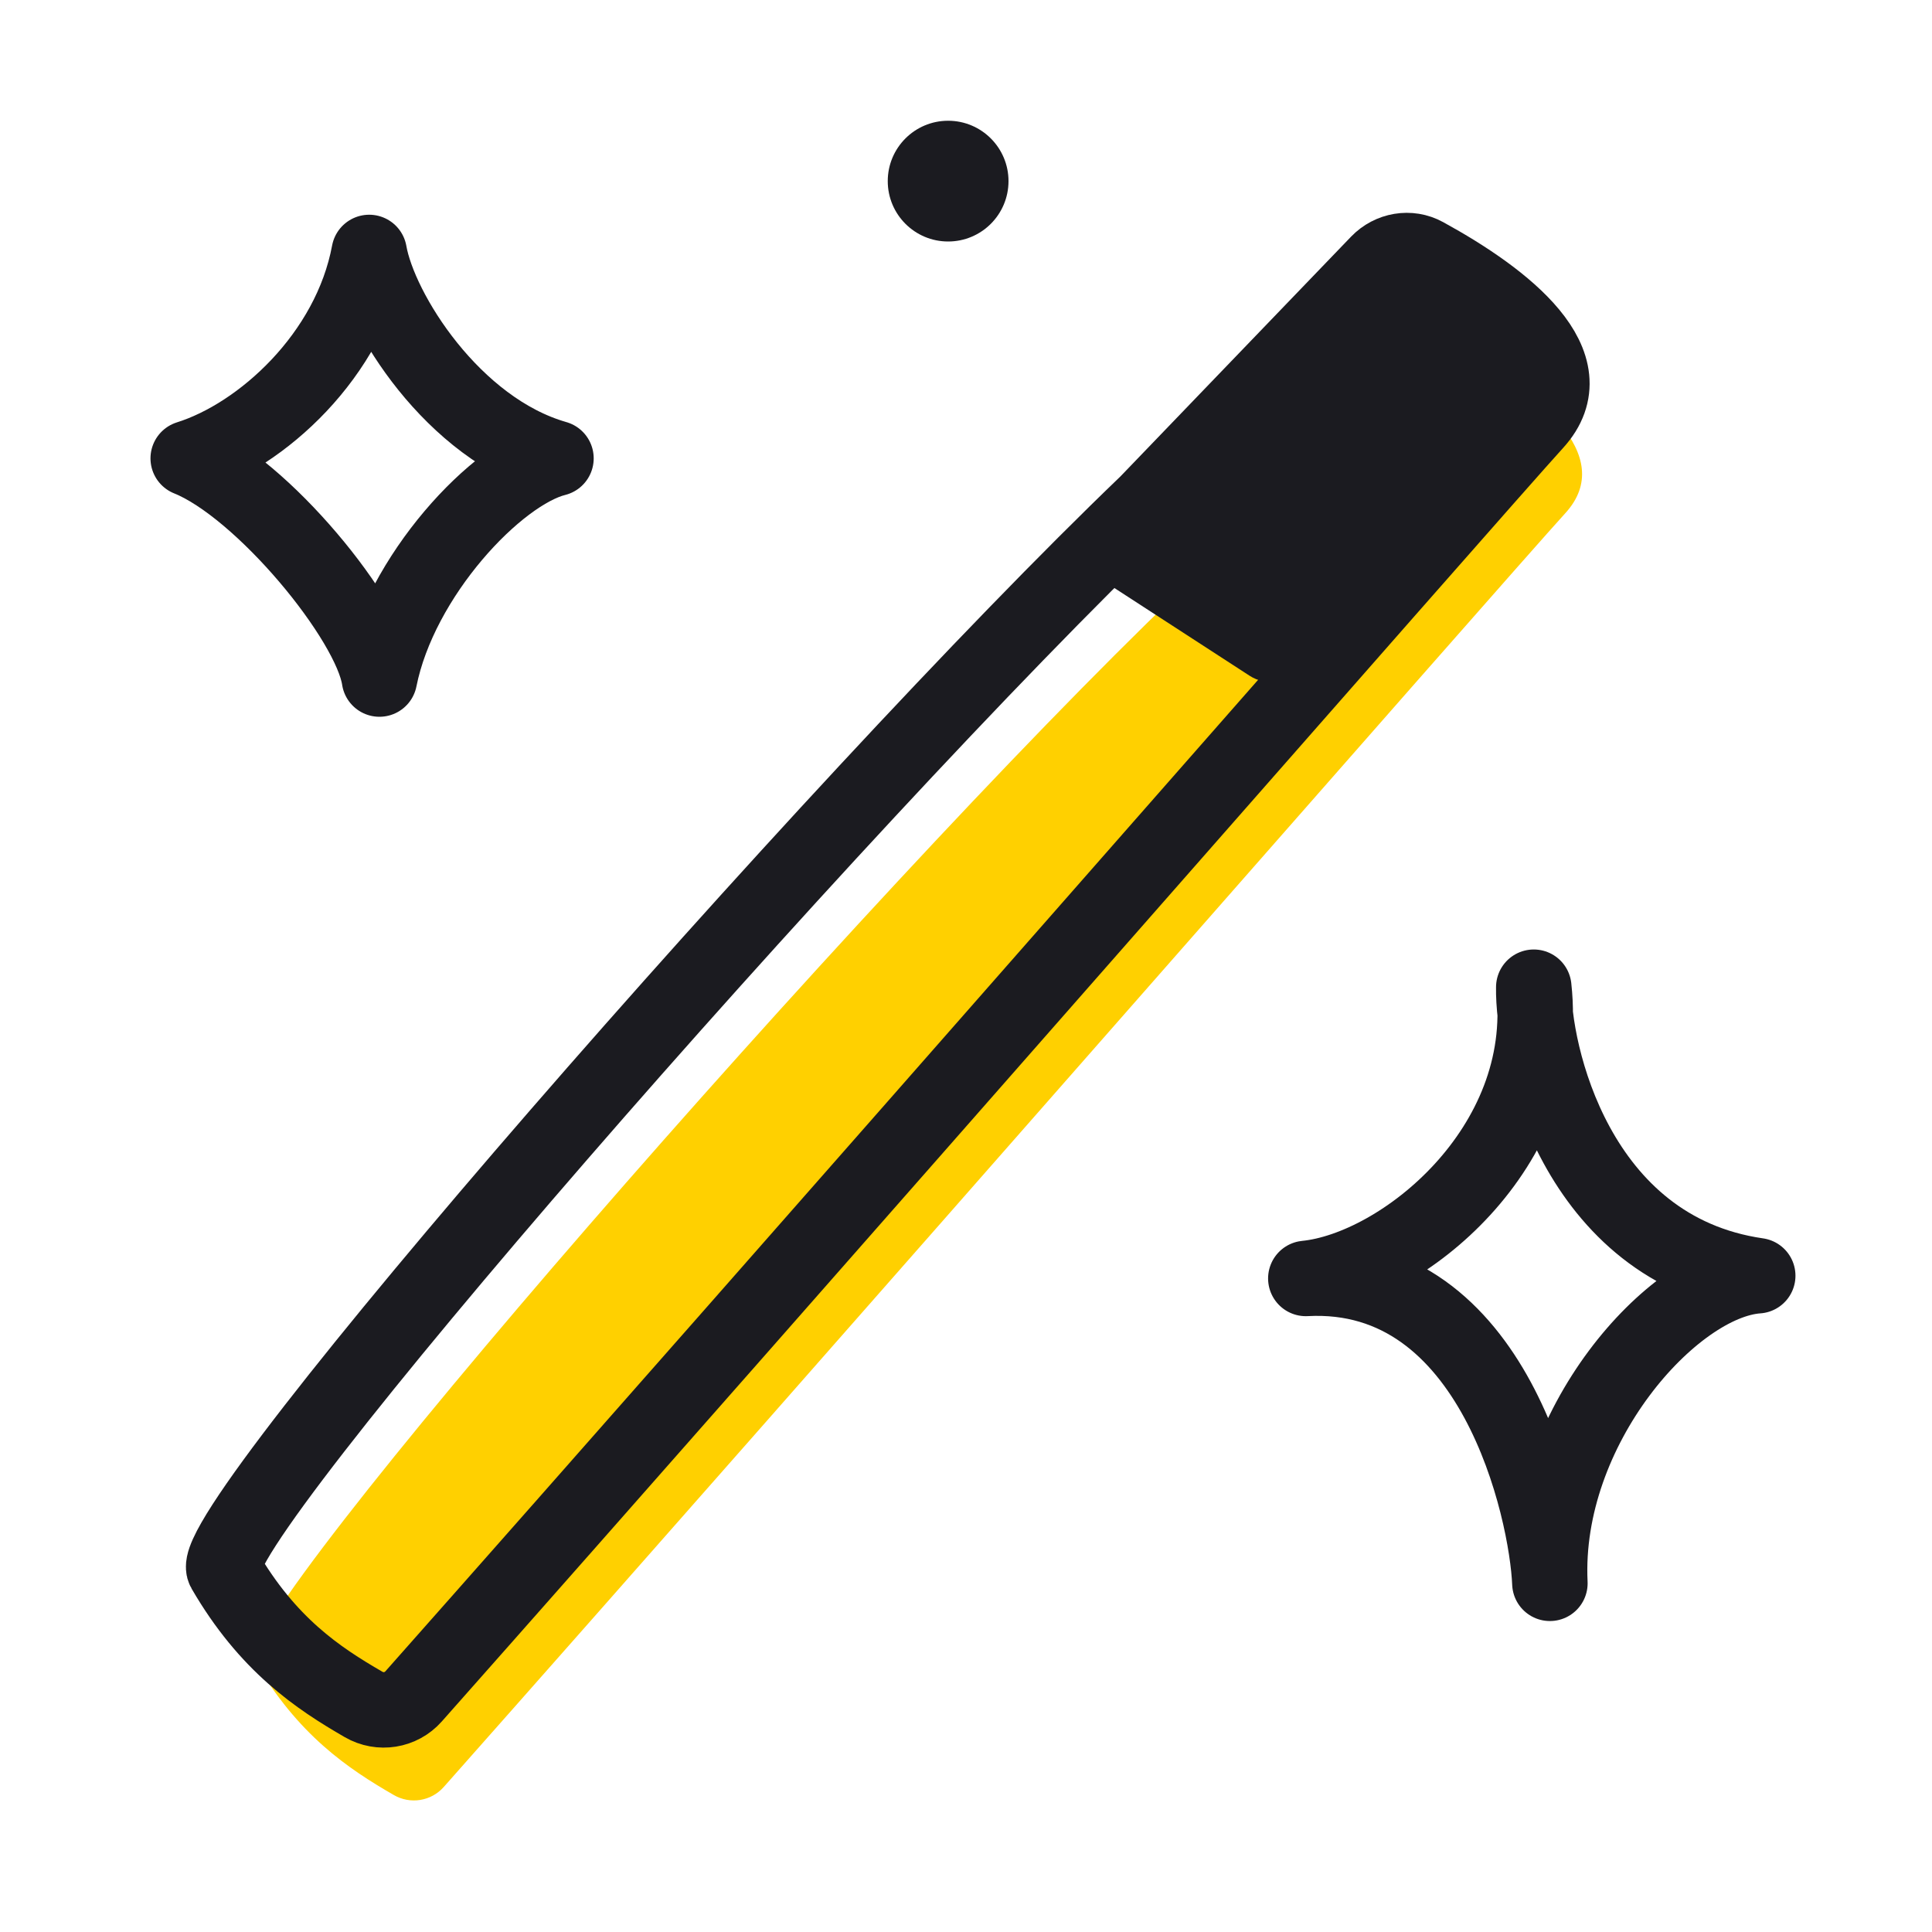
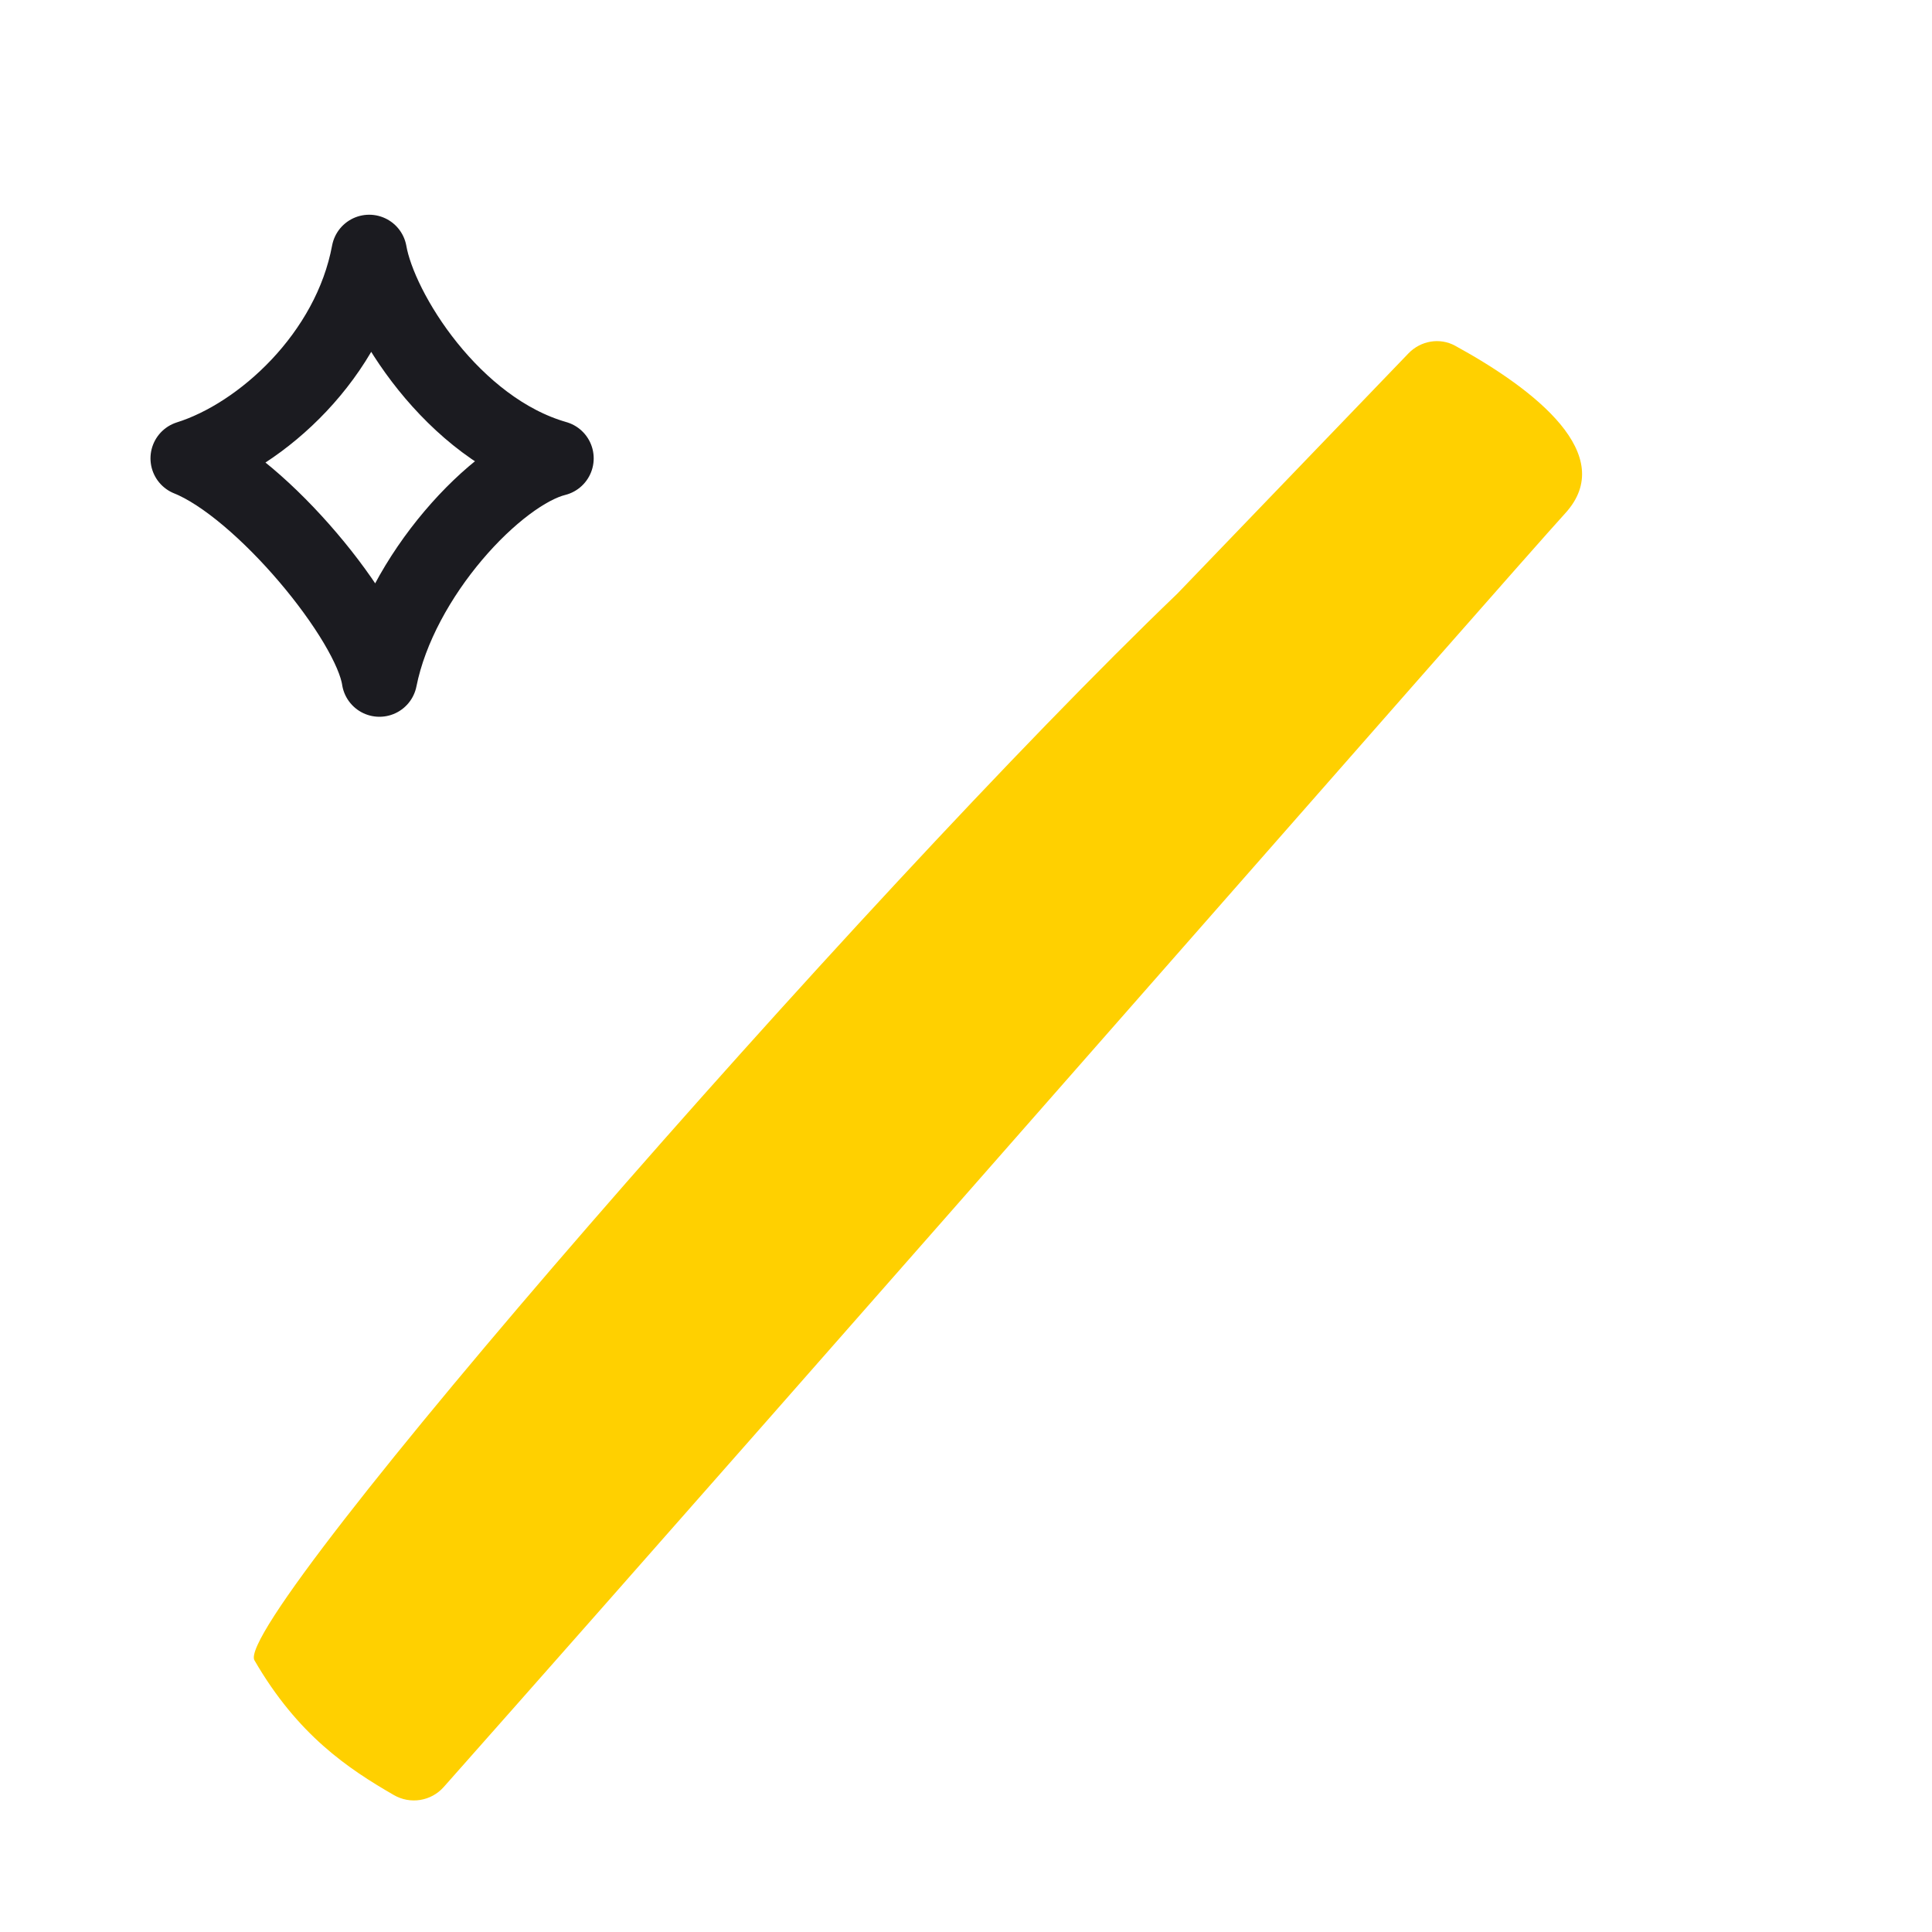
<svg xmlns="http://www.w3.org/2000/svg" width="64" height="64" viewBox="0 0 64 64" fill="none">
  <path d="M8.429 55C7.657 53.667 28.578 29.667 38.999 19.667L46.657 11.706C47.062 11.286 47.694 11.174 48.205 11.454C50.88 12.918 53.607 15.077 51.853 17C49.946 19.092 26.844 45.493 14.7 59.196C14.281 59.669 13.591 59.779 13.044 59.462C11.529 58.587 9.861 57.473 8.429 55Z" fill="#FFD000" />
-   <path d="M7.429 52C6.657 50.667 27.578 26.667 37.999 16.667L45.657 8.706C46.062 8.286 46.694 8.174 47.205 8.454C49.88 9.918 52.607 12.077 50.853 14C48.946 16.092 25.844 42.493 13.7 56.196C13.281 56.669 12.591 56.779 12.044 56.462C10.529 55.587 8.861 54.473 7.429 52Z" stroke="#1B1B20" stroke-width="2.5" />
-   <path d="M51.408 13L45.542 8L36.531 17.336C35.949 17.939 36.062 18.924 36.765 19.381L41.39 22.382C41.938 22.738 42.664 22.644 43.104 22.16L51.408 13Z" fill="#1B1B20" />
  <path d="M18.417 15.184C15.006 14.21 12.569 10.311 12.23 8.363C11.595 11.773 8.667 14.423 6.235 15.184C8.671 16.159 12.277 20.531 12.569 22.494C13.252 19.069 16.468 15.671 18.417 15.184Z" stroke="#1B1B20" stroke-width="2.5" stroke-linejoin="round" />
-   <path d="M50.808 32.703C50.767 34.785 52.169 41.386 58.227 42.26C55.403 42.458 51.095 47.293 51.342 52.449C51.244 50.048 49.511 42.016 43.257 42.35C46.444 42.033 51.399 38.017 50.808 32.703Z" stroke="#1B1B20" stroke-width="2.5" stroke-linejoin="round" />
-   <circle cx="31.408" cy="6" r="2" fill="#1B1B20" />
</svg>